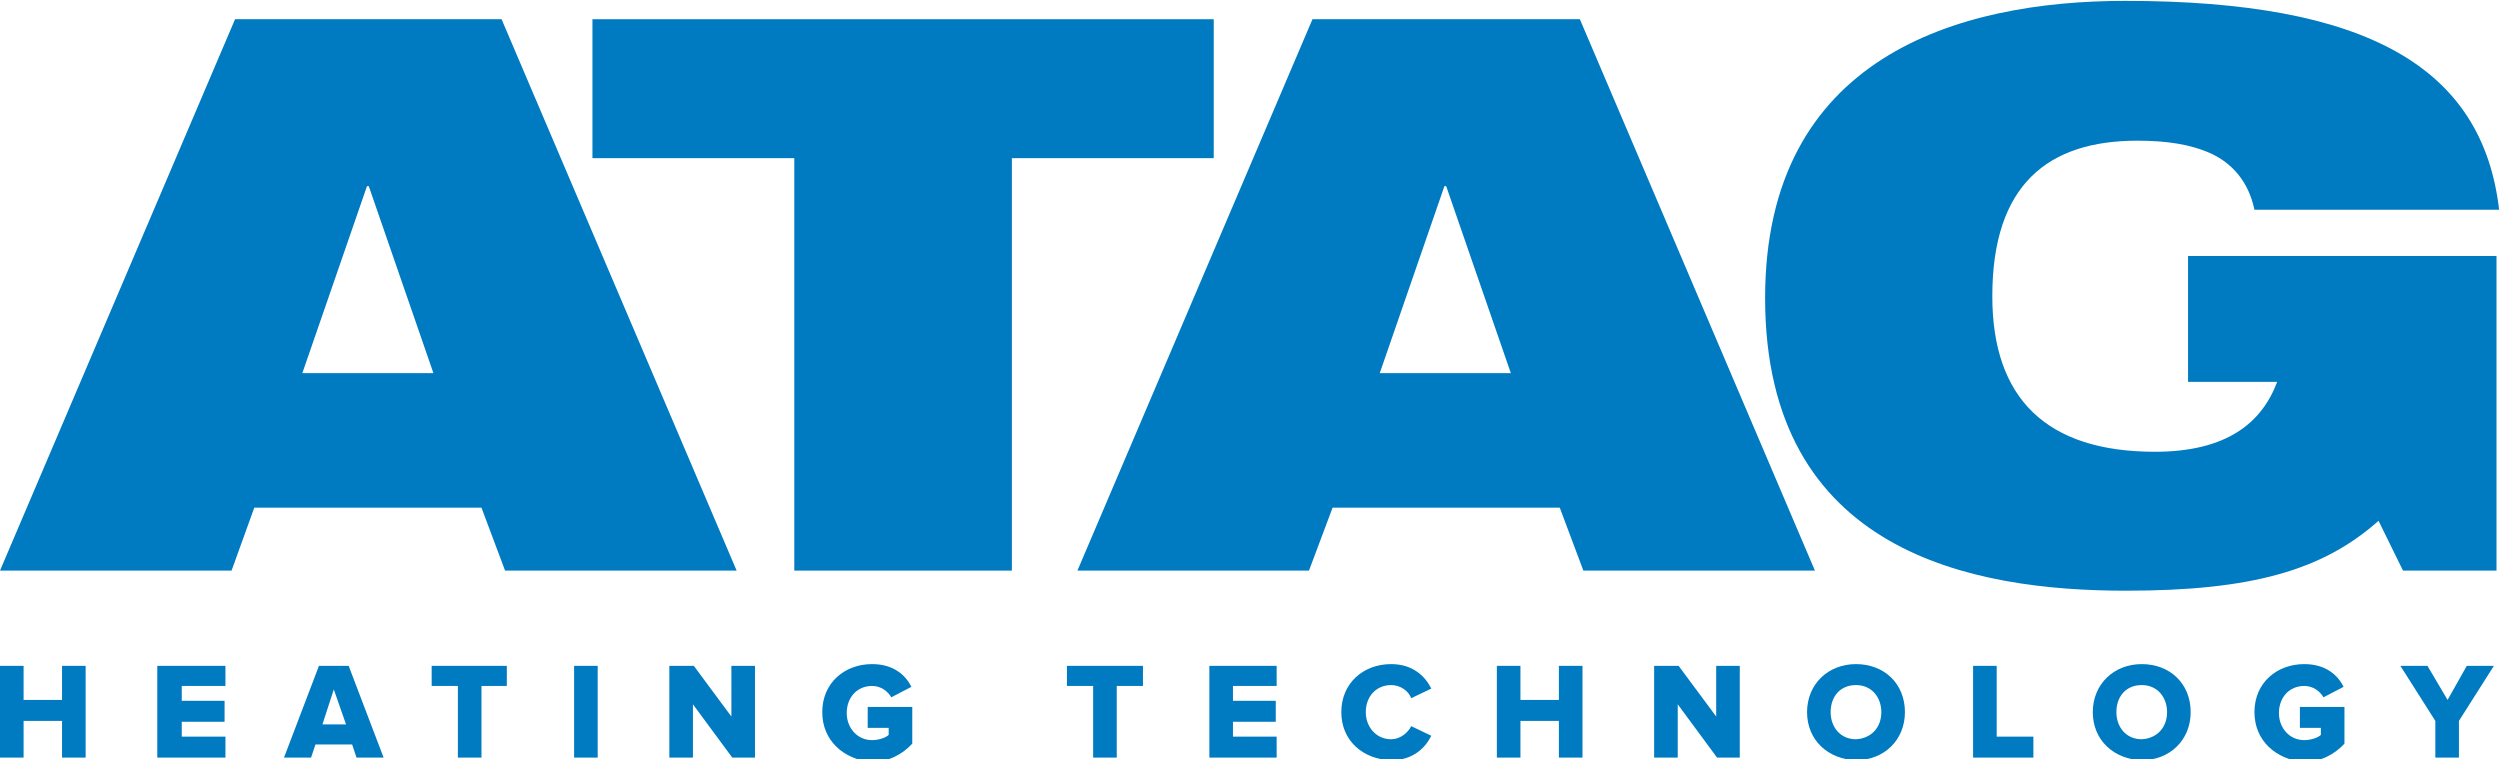
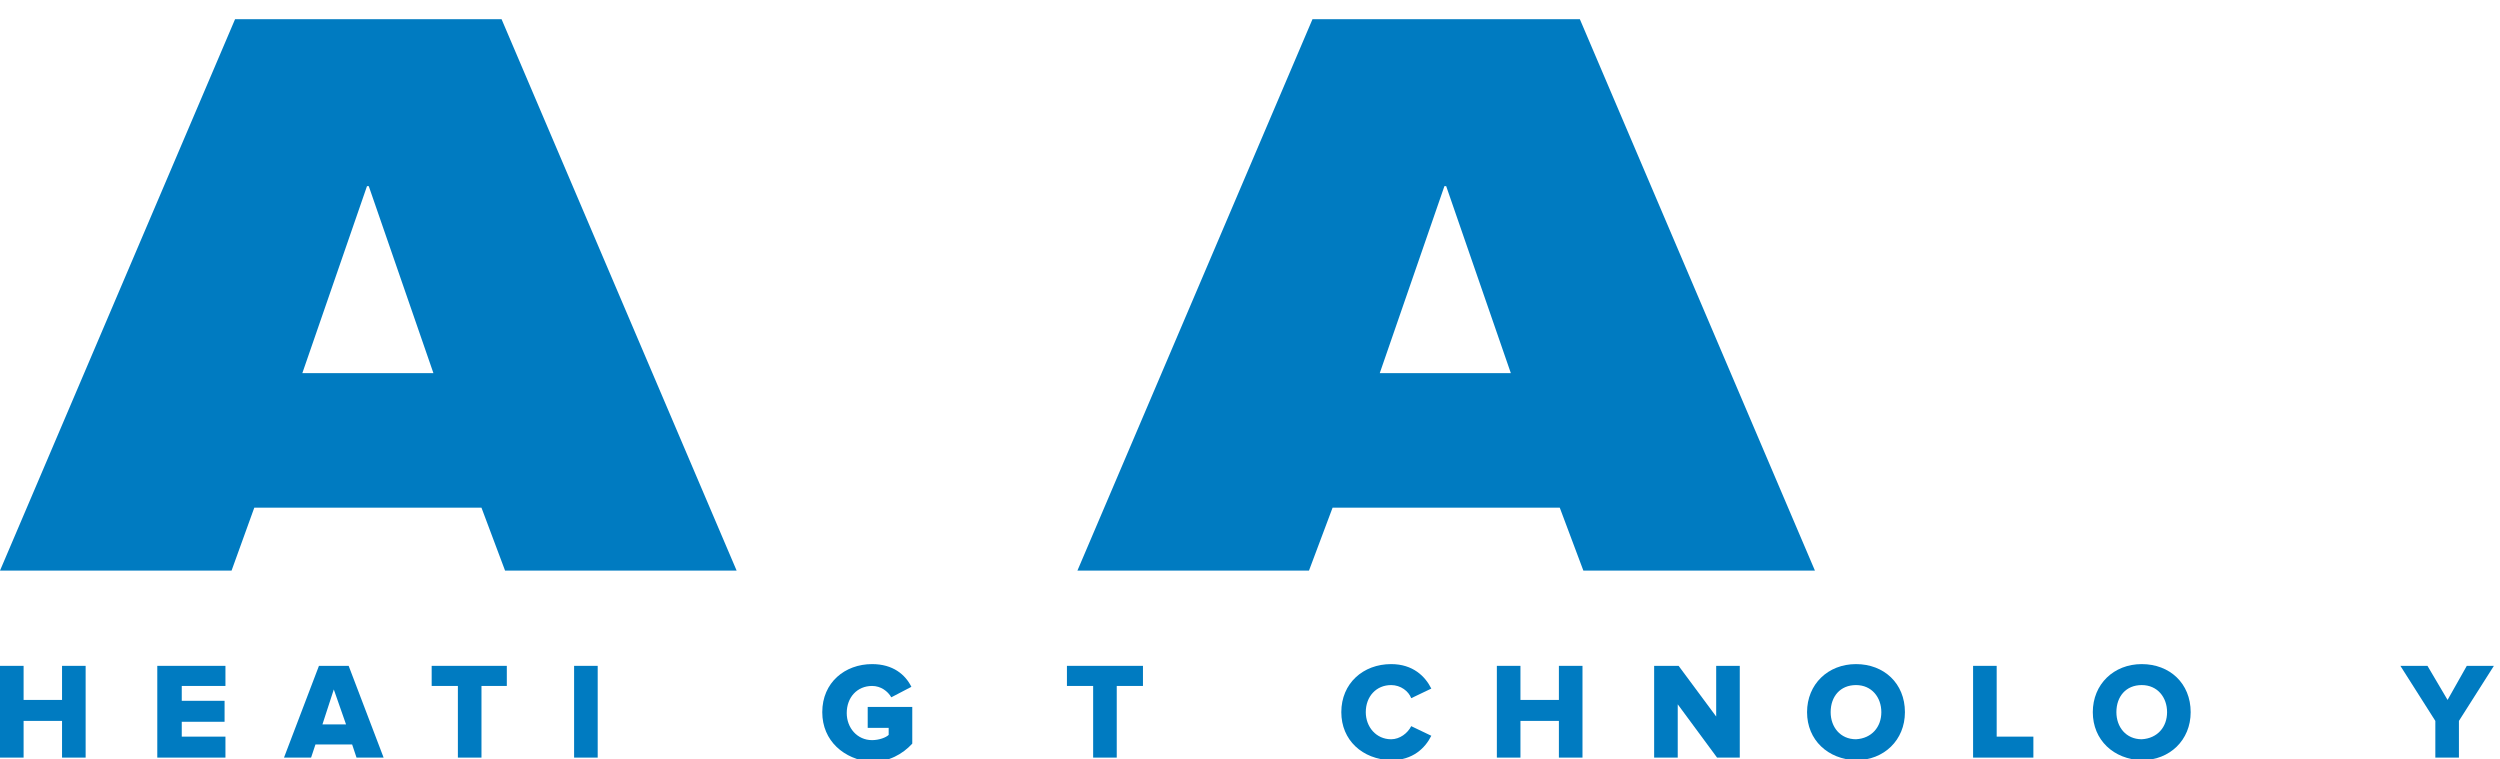
<svg xmlns="http://www.w3.org/2000/svg" version="1.1" id="Layer_1" x="0px" y="0px" viewBox="0 0 286.1 86.9" style="enable-background:new 0 0 286.1 86.9;" xml:space="preserve">
  <style type="text/css">
	.st0{fill:#007BC1;}
</style>
  <g>
    <g>
-       <path class="st0" d="M250.3,29.3h35.4v36h-10.7l-2.8-5.7c-6.4,5.7-14.6,8-28.9,8c-17.5,0-41.3-4.3-41.3-33.5    c0-27.6,22.1-34,41.2-34c27.7,0,40.9,7.6,42.8,23.9H258c-0.7-3.3-2.6-5.3-4.9-6.4c-2.4-1.1-5.2-1.5-8.5-1.5    c-10.2,0-16.6,5-16.6,17.8c0,11.7,6.2,17.8,18.6,17.8c8.1,0,12.2-3.2,14-8h-10.2V29.3z" />
-     </g>
+       </g>
    <polygon class="st0" points="7.1,86.7 7.1,82.5 2.7,82.5 2.7,86.7 0,86.7 0,76.2 2.7,76.2 2.7,80.1 7.1,80.1 7.1,76.2 9.8,76.2    9.8,86.7  " />
    <polygon class="st0" points="18,86.7 18,76.2 25.8,76.2 25.8,78.5 20.8,78.5 20.8,80.2 25.7,80.2 25.7,82.6 20.8,82.6 20.8,84.3    25.8,84.3 25.8,86.7  " />
    <path class="st0" d="M38.2,78.9l-1.3,4h2.7L38.2,78.9z M40.8,86.7l-0.5-1.5h-4.2l-0.5,1.5h-3.1l4-10.5h3.4l4,10.5H40.8z" />
    <polygon class="st0" points="52.4,86.7 52.4,78.5 49.4,78.5 49.4,76.2 58,76.2 58,78.5 55.1,78.5 55.1,86.7  " />
    <rect x="65.7" y="76.2" class="st0" width="2.7" height="10.5" />
-     <polygon class="st0" points="83.8,86.7 79.3,80.6 79.3,86.7 76.6,86.7 76.6,76.2 79.4,76.2 83.7,82 83.7,76.2 86.4,76.2 86.4,86.7     " />
    <g>
      <path class="st0" d="M94.1,81.5c0-3.4,2.6-5.5,5.7-5.5c2.4,0,3.8,1.2,4.5,2.6l-2.3,1.2c-0.4-0.7-1.2-1.3-2.2-1.3    c-1.7,0-2.9,1.3-2.9,3.1c0,1.7,1.2,3.1,2.9,3.1c0.8,0,1.6-0.3,1.9-0.6v-0.8h-2.4v-2.4h5.1v4.2c-1.1,1.2-2.7,2.1-4.7,2.1    C96.6,86.9,94.1,84.8,94.1,81.5" />
    </g>
    <polygon class="st0" points="125.1,86.7 125.1,78.5 122.1,78.5 122.1,76.2 130.8,76.2 130.8,78.5 127.8,78.5 127.8,86.7  " />
-     <polygon class="st0" points="138.4,86.7 138.4,76.2 146.1,76.2 146.1,78.5 141.1,78.5 141.1,80.2 146,80.2 146,82.6 141.1,82.6    141.1,84.3 146.1,84.3 146.1,86.7  " />
    <g>
      <path class="st0" d="M153.5,81.5c0-3.3,2.5-5.5,5.7-5.5c2.5,0,3.9,1.4,4.6,2.8l-2.3,1.1c-0.3-0.8-1.2-1.5-2.3-1.5    c-1.7,0-2.9,1.3-2.9,3.1c0,1.7,1.2,3.1,2.9,3.1c1,0,1.9-0.7,2.3-1.5l2.3,1.1c-0.7,1.4-2.1,2.8-4.6,2.8    C155.9,86.9,153.5,84.7,153.5,81.5" />
    </g>
    <polygon class="st0" points="178.4,86.7 178.4,82.5 174,82.5 174,86.7 171.3,86.7 171.3,76.2 174,76.2 174,80.1 178.4,80.1    178.4,76.2 181.1,76.2 181.1,86.7  " />
    <polygon class="st0" points="196.5,86.7 192,80.6 192,86.7 189.3,86.7 189.3,76.2 192.1,76.2 196.4,82 196.4,76.2 199.1,76.2    199.1,86.7  " />
    <g>
      <path class="st0" d="M215.3,81.5c0-1.7-1.1-3.1-2.9-3.1c-1.8,0-2.9,1.3-2.9,3.1c0,1.7,1.1,3.1,2.9,3.1    C214.2,84.5,215.3,83.2,215.3,81.5 M206.8,81.5c0-3.2,2.4-5.5,5.6-5.5c3.2,0,5.6,2.2,5.6,5.5c0,3.2-2.4,5.5-5.6,5.5    C209.2,86.9,206.8,84.7,206.8,81.5" />
    </g>
    <polygon class="st0" points="225.8,86.7 225.8,76.2 228.5,76.2 228.5,84.3 232.7,84.3 232.7,86.7  " />
    <g>
      <path class="st0" d="M248,81.5c0-1.7-1.1-3.1-2.9-3.1c-1.8,0-2.9,1.3-2.9,3.1c0,1.7,1.1,3.1,2.9,3.1C246.9,84.5,248,83.2,248,81.5     M239.5,81.5c0-3.2,2.4-5.5,5.6-5.5c3.2,0,5.6,2.2,5.6,5.5c0,3.2-2.4,5.5-5.6,5.5C241.9,86.9,239.5,84.7,239.5,81.5" />
-       <path class="st0" d="M258,81.5c0-3.4,2.6-5.5,5.7-5.5c2.4,0,3.8,1.2,4.5,2.6l-2.3,1.2c-0.4-0.7-1.2-1.3-2.2-1.3    c-1.7,0-2.9,1.3-2.9,3.1c0,1.7,1.2,3.1,2.9,3.1c0.8,0,1.6-0.3,1.9-0.6v-0.8h-2.4v-2.4h5.1v4.2c-1.1,1.2-2.7,2.1-4.7,2.1    C260.5,86.9,258,84.8,258,81.5" />
    </g>
    <polygon class="st0" points="278.7,86.7 278.7,82.5 274.7,76.2 277.8,76.2 280.1,80.1 282.3,76.2 285.4,76.2 281.4,82.5    281.4,86.7  " />
    <path class="st0" d="M26.9,2.2L0,65.3h26.5l2.6-7.2h26l2.7,7.2h26.5L57.4,2.2H26.9z M42,21.3h0.2l7.4,21.4h-15L42,21.3z" />
-     <polygon class="st0" points="90.9,18.1 67.8,18.1 67.8,2.2 138.9,2.2 138.9,18.1 115.8,18.1 115.8,65.3 90.9,65.3  " />
    <path class="st0" d="M150.2,2.2h30.6l26.9,63.1h-26.5l-2.7-7.2h-26l-2.7,7.2h-26.5L150.2,2.2z M165.5,21.3h-0.2l-7.4,21.4h15   L165.5,21.3z" />
  </g>
</svg>